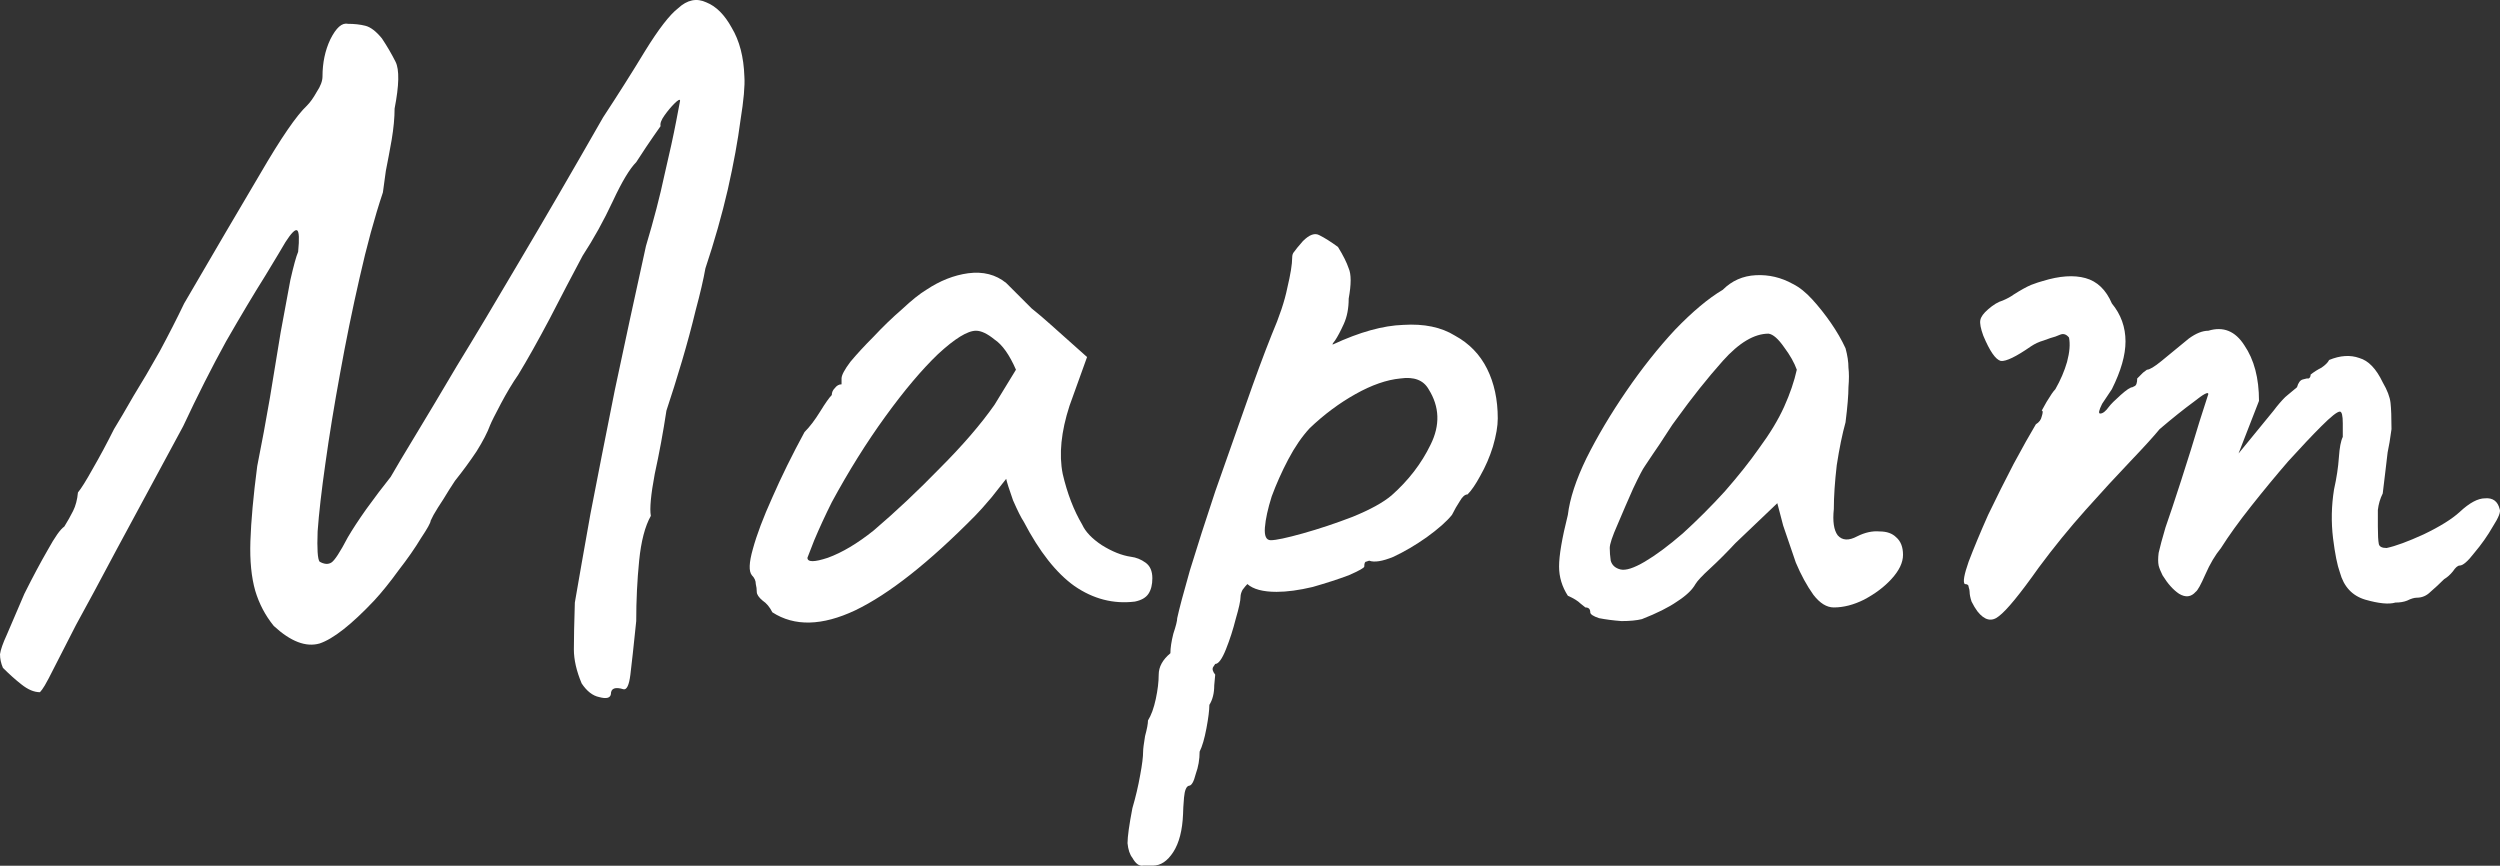
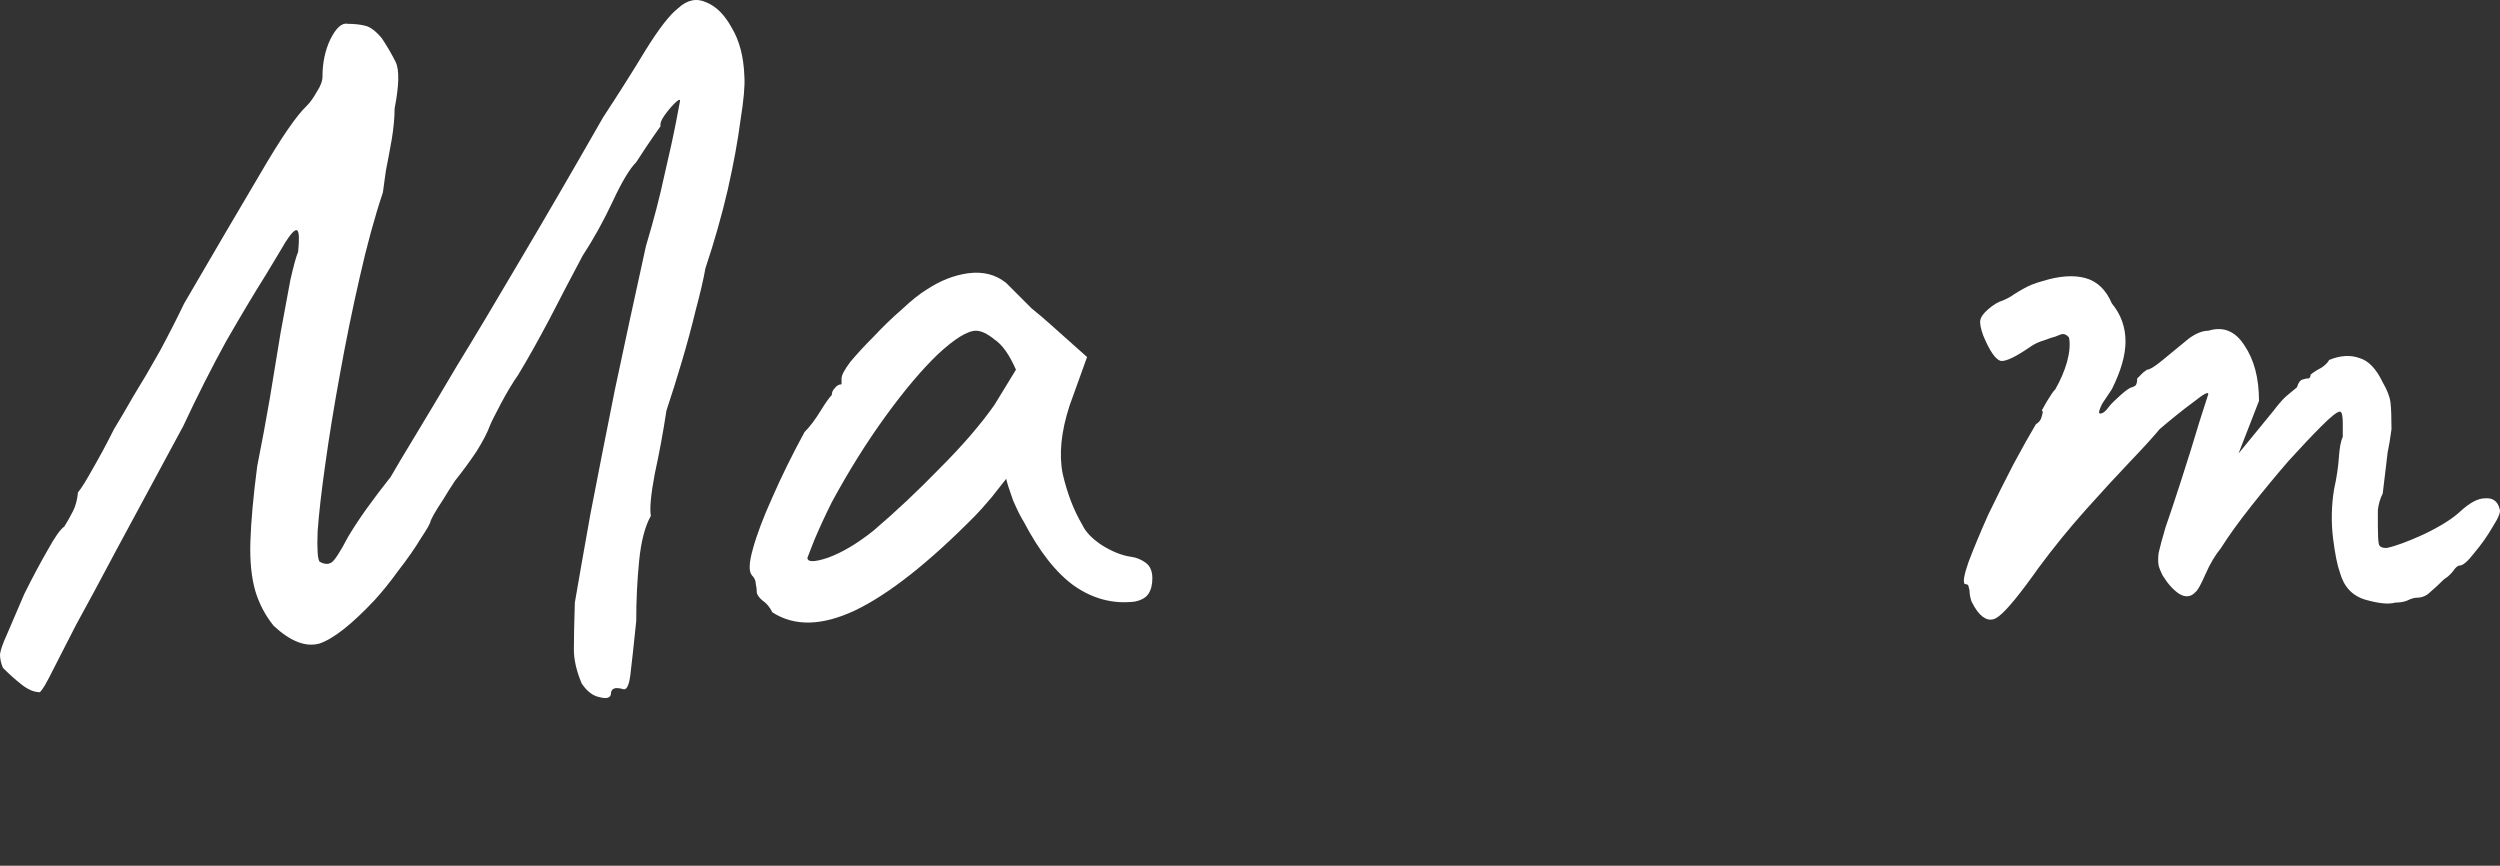
<svg xmlns="http://www.w3.org/2000/svg" viewBox="0 0 164.218 56.867" fill="none">
  <rect x="0" y="0" width="164.218" height="56.867" fill="#333333" stroke="none" />
  <path d="M40.128 45.597C40.085 45.853 39.829 45.917 39.36 45.789C38.933 45.703 38.549 45.405 38.208 44.893C37.867 44.082 37.696 43.335 37.696 42.653C37.696 41.97 37.717 40.946 37.76 39.581C38.016 38.087 38.357 36.146 38.784 33.757C39.253 31.325 39.787 28.615 40.384 25.629C41.024 22.599 41.707 19.442 42.432 16.157C42.944 14.45 43.349 12.893 43.648 11.485C43.989 10.034 44.245 8.861 44.416 7.965C44.587 7.069 44.672 6.621 44.672 6.621C44.672 6.493 44.544 6.557 44.288 6.813C44.075 7.026 43.861 7.282 43.648 7.581C43.435 7.879 43.349 8.114 43.392 8.285C43.392 8.285 43.243 8.498 42.944 8.925C42.645 9.351 42.261 9.927 41.792 10.653C41.365 11.079 40.853 11.933 40.256 13.213C39.659 14.493 38.997 15.687 38.272 16.797C37.589 18.077 36.864 19.463 36.096 20.957C35.328 22.407 34.645 23.623 34.048 24.605C33.664 25.159 33.28 25.8 32.896 26.525C32.512 27.25 32.277 27.719 32.192 27.933C32.021 28.402 31.723 28.978 31.296 29.661C30.869 30.301 30.4 30.941 29.888 31.581C29.632 31.965 29.376 32.37 29.12 32.797C28.864 33.181 28.651 33.522 28.48 33.821C28.352 34.077 28.288 34.205 28.288 34.205C28.288 34.333 28.075 34.717 27.648 35.357C27.264 35.997 26.773 36.701 26.176 37.469C25.621 38.237 25.088 38.898 24.576 39.453C23.083 41.032 21.888 41.97 20.992 42.269C20.096 42.525 19.093 42.141 17.984 41.117C17.429 40.434 17.024 39.666 16.768 38.813C16.512 37.917 16.405 36.829 16.448 35.549C16.491 34.226 16.64 32.583 16.896 30.621C17.195 29.127 17.472 27.634 17.728 26.141C17.984 24.605 18.219 23.175 18.432 21.853C18.688 20.487 18.901 19.335 19.072 18.397C19.285 17.458 19.456 16.839 19.584 16.541C19.669 15.687 19.648 15.218 19.52 15.133C19.392 15.047 19.136 15.303 18.752 15.901C18.581 16.199 18.133 16.946 17.408 18.141C16.683 19.293 15.829 20.722 14.848 22.429C13.909 24.135 12.971 25.991 12.032 27.997C10.283 31.239 8.832 33.927 7.68 36.061C6.571 38.151 5.675 39.816 4.992 41.053C4.352 42.29 3.883 43.207 3.584 43.805C3.285 44.402 3.072 44.808 2.944 45.021C2.816 45.234 2.709 45.383 2.624 45.469C2.24 45.469 1.835 45.298 1.408 44.957C1.024 44.658 0.619 44.295 0.192 43.869C0.064 43.57 0 43.271 0 42.973C0.043 42.674 0.192 42.248 0.448 41.693C0.704 41.096 1.088 40.199 1.6 39.005C2.155 37.895 2.667 36.935 3.136 36.125C3.605 35.271 3.968 34.76 4.224 34.589C4.437 34.247 4.629 33.906 4.8 33.565C4.971 33.224 5.077 32.818 5.12 32.349C5.333 32.093 5.653 31.581 6.08 30.813C6.549 30.002 7.019 29.127 7.488 28.189C7.829 27.634 8.256 26.909 8.768 26.013C9.323 25.117 9.899 24.135 10.496 23.069C11.093 21.959 11.627 20.914 12.096 19.933C14.059 16.562 15.723 13.725 17.088 11.421C18.453 9.074 19.477 7.581 20.16 6.941C20.373 6.727 20.587 6.429 20.8 6.045C21.056 5.661 21.184 5.319 21.184 5.021C21.184 4.125 21.355 3.314 21.696 2.589C22.08 1.821 22.464 1.479 22.848 1.565C23.275 1.565 23.659 1.607 24 1.693C24.341 1.778 24.704 2.055 25.088 2.525C25.429 3.037 25.728 3.549 25.984 4.061C26.24 4.573 26.219 5.597 25.92 7.133C25.92 7.73 25.856 8.413 25.728 9.181C25.6 9.906 25.472 10.589 25.344 11.229C25.259 11.826 25.195 12.295 25.152 12.637C24.597 14.301 24.085 16.178 23.616 18.269C23.147 20.317 22.72 22.407 22.336 24.541C21.952 26.631 21.632 28.594 21.376 30.429C21.12 32.221 20.949 33.714 20.864 34.909C20.821 36.061 20.864 36.722 20.992 36.893C21.291 37.064 21.547 37.085 21.76 36.957C21.973 36.829 22.336 36.274 22.848 35.293C23.147 34.781 23.552 34.162 24.064 33.437C24.619 32.669 25.152 31.965 25.664 31.325C26.005 30.728 26.539 29.831 27.264 28.637C27.989 27.442 28.907 25.906 30.016 24.029C31.168 22.151 32.533 19.869 34.112 17.181C35.733 14.45 37.568 11.293 39.616 7.709C40.597 6.215 41.515 4.765 42.368 3.357C43.264 1.906 43.989 0.967 44.544 0.541C45.141 -0.014 45.76 -0.142 46.4 0.157C47.04 0.413 47.595 0.967 48.064 1.821C48.576 2.674 48.853 3.741 48.896 5.021C48.939 5.618 48.853 6.578 48.64 7.901C48.469 9.223 48.192 10.738 47.808 12.445C47.424 14.109 46.933 15.837 46.336 17.629C46.208 18.354 45.995 19.271 45.696 20.381C45.44 21.447 45.141 22.557 44.8 23.709C44.459 24.861 44.117 25.949 43.776 26.973C43.563 28.381 43.307 29.767 43.008 31.133C42.752 32.498 42.667 33.416 42.752 33.885C42.368 34.568 42.112 35.549 41.984 36.829C41.856 38.109 41.792 39.431 41.792 40.797C41.621 42.461 41.493 43.634 41.408 44.317C41.323 45 41.173 45.319 40.96 45.277C40.405 45.106 40.128 45.213 40.128 45.597Z" fill="white" />
  <path d="M50.734 40.221C50.564 39.88 50.351 39.623 50.095 39.453C49.839 39.239 49.71 39.047 49.71 38.877C49.71 38.706 49.689 38.536 49.646 38.365C49.646 38.151 49.561 37.959 49.39 37.789C49.177 37.533 49.198 36.957 49.454 36.061C49.71 35.122 50.137 33.991 50.734 32.669C51.332 31.303 52.036 29.874 52.847 28.381C53.188 28.04 53.529 27.591 53.871 27.037C54.212 26.482 54.468 26.119 54.638 25.949C54.638 25.778 54.702 25.629 54.83 25.501C54.959 25.33 55.108 25.245 55.279 25.245V24.861C55.279 24.647 55.471 24.285 55.854 23.773C56.281 23.261 56.793 22.706 57.39 22.109C57.988 21.469 58.606 20.871 59.247 20.317C59.886 19.719 60.42 19.293 60.846 19.037C61.743 18.439 62.66 18.077 63.598 17.949C64.58 17.821 65.412 18.034 66.094 18.589C66.222 18.717 66.436 18.93 66.735 19.229C67.033 19.527 67.374 19.869 67.758 20.253C68.185 20.594 68.612 20.957 69.038 21.341L71.406 23.453L70.254 26.653C69.7 28.36 69.551 29.853 69.807 31.133C70.105 32.413 70.532 33.522 71.087 34.461C71.3 34.93 71.726 35.378 72.367 35.805C73.049 36.231 73.689 36.487 74.286 36.573C74.628 36.615 74.948 36.743 75.246 36.957C75.545 37.17 75.695 37.512 75.695 37.981C75.695 38.408 75.609 38.749 75.438 39.005C75.268 39.261 74.969 39.431 74.543 39.517C73.135 39.688 71.812 39.346 70.575 38.493C69.38 37.639 68.271 36.231 67.247 34.269C67.076 34.013 66.841 33.544 66.542 32.861C66.286 32.136 66.137 31.666 66.094 31.453C65.924 31.666 65.604 32.072 65.134 32.669C64.665 33.224 64.303 33.629 64.047 33.885C61.017 36.957 58.393 39.026 56.174 40.093C53.999 41.117 52.185 41.16 50.734 40.221ZM53.038 36.637C53.038 36.935 53.486 36.935 54.382 36.637C55.321 36.295 56.324 35.698 57.39 34.845C58.841 33.608 60.292 32.242 61.743 30.749C63.236 29.255 64.431 27.869 65.327 26.589L66.735 24.285C66.308 23.303 65.839 22.642 65.327 22.301C64.857 21.917 64.452 21.725 64.111 21.725C63.556 21.725 62.724 22.237 61.615 23.261C60.548 24.285 59.396 25.65 58.159 27.357C56.921 29.063 55.748 30.941 54.638 32.989C54.212 33.842 53.828 34.674 53.486 35.485C53.188 36.253 53.038 36.637 53.038 36.637Z" fill="white" />
-   <path d="M75.728 56.861C75.557 56.861 75.344 56.861 75.088 56.861C74.832 56.904 74.597 56.733 74.384 56.349C74.213 56.135 74.107 55.815 74.064 55.389C74.064 54.962 74.171 54.194 74.384 53.085C74.597 52.359 74.768 51.634 74.896 50.909C75.024 50.226 75.088 49.714 75.088 49.373C75.088 49.202 75.131 48.861 75.216 48.349C75.344 47.879 75.408 47.538 75.408 47.325C75.621 46.983 75.792 46.514 75.92 45.917C76.048 45.319 76.112 44.786 76.112 44.317C76.112 43.805 76.368 43.335 76.88 42.909C76.88 42.568 76.944 42.141 77.072 41.629C77.243 41.117 77.328 40.775 77.328 40.605C77.456 40.008 77.733 38.962 78.16 37.469C78.629 35.933 79.184 34.205 79.824 32.285C80.507 30.365 81.168 28.487 81.808 26.653C82.448 24.818 83.024 23.261 83.536 21.981C84.048 20.786 84.389 19.762 84.56 18.909C84.773 18.013 84.88 17.351 84.88 16.925C84.88 16.754 84.923 16.626 85.008 16.541C85.093 16.413 85.285 16.178 85.584 15.837C86.011 15.41 86.373 15.282 86.672 15.453C87.013 15.623 87.419 15.879 87.888 16.221C88.229 16.775 88.464 17.245 88.592 17.629C88.763 18.013 88.763 18.674 88.592 19.613C88.592 20.253 88.485 20.807 88.272 21.277C88.059 21.746 87.867 22.109 87.696 22.365C87.525 22.578 87.483 22.663 87.568 22.621C89.317 21.81 90.853 21.383 92.176 21.341C93.541 21.255 94.672 21.49 95.568 22.045C96.507 22.557 97.211 23.282 97.68 24.221C98.149 25.159 98.384 26.247 98.384 27.485C98.384 27.997 98.277 28.615 98.064 29.341C97.851 30.023 97.573 30.664 97.232 31.261C96.933 31.815 96.656 32.221 96.4 32.477C96.229 32.477 96.059 32.626 95.888 32.925C95.717 33.181 95.547 33.48 95.376 33.821C95.035 34.247 94.48 34.738 93.712 35.293C92.987 35.805 92.261 36.231 91.536 36.573C90.811 36.871 90.277 36.957 89.936 36.829C89.936 36.829 89.872 36.85 89.744 36.893C89.659 36.893 89.616 36.999 89.616 37.213C89.616 37.298 89.275 37.49 88.592 37.789C87.909 38.045 87.12 38.301 86.224 38.557C85.328 38.77 84.539 38.877 83.856 38.877C82.96 38.877 82.32 38.706 81.936 38.365C81.851 38.45 81.744 38.578 81.616 38.749C81.531 38.919 81.488 39.069 81.488 39.197C81.488 39.453 81.381 39.944 81.168 40.669C80.997 41.352 80.784 42.013 80.528 42.653C80.272 43.293 80.037 43.613 79.824 43.613C79.824 43.613 79.781 43.677 79.696 43.805C79.611 43.933 79.653 44.103 79.824 44.317C79.824 44.317 79.803 44.551 79.76 45.021C79.76 45.533 79.653 45.959 79.44 46.301C79.44 46.642 79.376 47.154 79.248 47.837C79.12 48.519 78.971 49.032 78.8 49.373C78.8 49.885 78.715 50.376 78.544 50.845C78.416 51.357 78.267 51.613 78.096 51.613C77.925 51.656 77.819 51.911 77.776 52.381C77.733 52.893 77.712 53.255 77.712 53.469C77.669 54.535 77.456 55.368 77.072 55.965C76.688 56.562 76.24 56.861 75.728 56.861ZM83.472 35.485C83.813 35.485 84.517 35.335 85.584 35.037C86.651 34.738 87.739 34.375 88.848 33.949C90 33.48 90.853 33.01 91.408 32.541C92.517 31.559 93.371 30.45 93.968 29.213C94.608 27.933 94.565 26.717 93.84 25.565C93.499 24.967 92.88 24.733 91.984 24.861C91.088 24.946 90.107 25.287 89.04 25.885C87.973 26.482 86.971 27.229 86.032 28.125C85.52 28.679 85.051 29.362 84.624 30.173C84.197 30.984 83.835 31.794 83.536 32.605C83.28 33.416 83.131 34.098 83.088 34.653C83.045 35.207 83.173 35.485 83.472 35.485Z" fill="white" />
-   <path d="M107.851 40.669C107.51 40.754 107.062 40.797 106.507 40.797C105.953 40.754 105.462 40.69 105.035 40.605C104.652 40.477 104.46 40.349 104.46 40.221C104.46 40.008 104.353 39.901 104.14 39.901C104.14 39.901 104.033 39.816 103.819 39.645C103.649 39.474 103.372 39.303 102.988 39.133C102.603 38.536 102.411 37.895 102.411 37.213C102.411 36.487 102.603 35.357 102.988 33.821C103.116 32.754 103.521 31.517 104.204 30.109C104.929 28.658 105.804 27.186 106.828 25.693C107.851 24.199 108.918 22.855 110.027 21.661C111.18 20.466 112.225 19.591 113.163 19.037C113.761 18.439 114.486 18.119 115.339 18.077C116.193 18.034 117.003 18.226 117.771 18.653C118.198 18.866 118.625 19.207 119.051 19.677C119.478 20.146 119.884 20.658 120.268 21.213C120.651 21.767 120.972 22.322 121.228 22.877C121.356 23.346 121.42 23.773 121.42 24.157C121.462 24.498 121.462 24.925 121.42 25.437C121.42 25.949 121.356 26.717 121.228 27.741C121.014 28.509 120.822 29.448 120.651 30.557C120.523 31.666 120.459 32.626 120.459 33.437C120.374 34.247 120.459 34.824 120.715 35.165C121.014 35.506 121.441 35.527 121.995 35.229C122.508 34.973 122.998 34.866 123.467 34.909C123.937 34.909 124.299 35.037 124.555 35.293C124.854 35.549 125.004 35.933 125.004 36.445C125.004 36.957 124.747 37.49 124.235 38.045C123.766 38.557 123.169 39.005 122.444 39.389C121.761 39.73 121.1 39.901 120.459 39.901C119.99 39.901 119.542 39.624 119.115 39.069C118.689 38.472 118.305 37.767 117.963 36.957C117.665 36.104 117.388 35.293 117.132 34.525L116.747 33.053L113.995 35.677C113.441 36.274 112.886 36.829 112.332 37.341C111.819 37.81 111.499 38.151 111.371 38.365C111.158 38.749 110.753 39.133 110.155 39.517C109.601 39.901 108.833 40.285 107.851 40.669ZM108.044 36.893C108.769 36.466 109.601 35.848 110.539 35.037C111.478 34.183 112.396 33.266 113.292 32.285C114.187 31.261 114.934 30.322 115.531 29.469C116.257 28.487 116.811 27.57 117.196 26.717C117.58 25.864 117.857 25.053 118.027 24.285C117.857 23.815 117.58 23.325 117.196 22.813C116.811 22.258 116.47 21.959 116.172 21.917C115.233 21.917 114.23 22.514 113.163 23.709C112.14 24.861 111.137 26.119 110.155 27.485C109.985 27.698 109.75 28.04 109.452 28.509C109.153 28.978 108.854 29.426 108.556 29.853C108.3 30.237 108.129 30.493 108.044 30.621C107.915 30.792 107.659 31.282 107.276 32.093C106.934 32.861 106.593 33.65 106.251 34.461C105.91 35.229 105.74 35.741 105.74 35.997C105.74 36.253 105.761 36.53 105.804 36.829C105.889 37.128 106.102 37.32 106.443 37.405C106.785 37.49 107.318 37.32 108.044 36.893Z" fill="white" />
  <path d="M129.891 40.157C129.763 39.986 129.635 39.773 129.507 39.517C129.422 39.261 129.379 39.047 129.379 38.877C129.379 38.792 129.358 38.685 129.315 38.557C129.315 38.429 129.23 38.365 129.059 38.365C128.931 38.237 129.016 37.746 129.315 36.893C129.656 35.997 130.083 34.973 130.595 33.821C131.15 32.669 131.704 31.559 132.259 30.493C132.856 29.384 133.347 28.509 133.731 27.869C133.944 27.741 134.072 27.57 134.115 27.357C134.2 27.101 134.2 26.973 134.115 26.973C134.115 26.973 134.222 26.781 134.435 26.397C134.691 25.97 134.883 25.693 135.011 25.565C135.352 24.967 135.608 24.37 135.779 23.773C135.95 23.133 135.992 22.599 135.907 22.173C135.736 21.959 135.544 21.895 135.331 21.981C135.118 22.066 135.011 22.109 135.011 22.109C134.84 22.151 134.584 22.237 134.243 22.365C133.944 22.45 133.667 22.578 133.411 22.749C132.43 23.431 131.768 23.751 131.427 23.709C131.086 23.623 130.702 23.069 130.275 22.045C130.104 21.575 130.04 21.234 130.083 21.021C130.126 20.807 130.296 20.573 130.595 20.317C130.936 20.018 131.256 19.826 131.555 19.741C131.854 19.613 132.088 19.485 132.259 19.357C132.728 19.058 133.112 18.845 133.411 18.717C133.752 18.589 134.008 18.503 134.179 18.461C135.288 18.119 136.227 18.055 136.995 18.269C137.763 18.482 138.339 19.037 138.723 19.933C139.32 20.658 139.619 21.49 139.619 22.429C139.619 23.325 139.32 24.37 138.723 25.565L138.083 26.525C137.87 26.952 137.827 27.165 137.955 27.165C138.126 27.165 138.318 27.016 138.531 26.717C138.659 26.546 138.915 26.29 139.299 25.949C139.683 25.608 139.939 25.437 140.067 25.437C140.067 25.437 140.11 25.416 140.195 25.373C140.323 25.33 140.387 25.159 140.387 24.861C140.515 24.733 140.643 24.605 140.771 24.477C140.942 24.349 141.027 24.285 141.027 24.285C141.198 24.285 141.518 24.093 141.987 23.709C142.499 23.282 143.096 22.791 143.779 22.237C144.248 21.895 144.675 21.725 145.059 21.725C146.04 21.426 146.83 21.746 147.427 22.685C148.067 23.623 148.387 24.839 148.387 26.333L147.043 29.789L149.347 26.973C149.603 26.631 149.859 26.333 150.115 26.077C150.414 25.821 150.67 25.608 150.883 25.437C150.968 25.138 151.096 24.967 151.267 24.925C151.438 24.882 151.523 24.861 151.523 24.861C151.523 24.861 151.566 24.861 151.651 24.861C151.736 24.818 151.779 24.733 151.779 24.605C151.992 24.434 152.227 24.285 152.483 24.157C152.739 23.986 152.91 23.815 152.995 23.645C153.72 23.346 154.382 23.303 154.979 23.517C155.576 23.687 156.088 24.221 156.515 25.117C156.814 25.629 156.984 26.077 157.027 26.461C157.07 26.845 157.091 27.421 157.091 28.189C157.006 28.829 156.92 29.341 156.835 29.725C156.792 30.066 156.75 30.429 156.707 30.813C156.664 31.197 156.6 31.73 156.515 32.413C156.344 32.754 156.238 33.117 156.195 33.501C156.195 33.885 156.195 34.247 156.195 34.589C156.195 35.143 156.216 35.527 156.259 35.741C156.302 35.912 156.472 35.997 156.771 35.997C157.368 35.869 158.179 35.57 159.203 35.101C160.27 34.589 161.059 34.098 161.571 33.629C162.211 33.031 162.766 32.733 163.235 32.733C163.747 32.69 164.067 32.925 164.195 33.437C164.28 33.608 164.131 33.991 163.747 34.589C163.406 35.186 163 35.762 162.531 36.317C162.104 36.871 161.784 37.149 161.571 37.149C161.443 37.149 161.294 37.277 161.123 37.533C160.952 37.746 160.76 37.917 160.547 38.045C160.248 38.344 159.95 38.621 159.651 38.877C159.395 39.133 159.096 39.261 158.755 39.261C158.584 39.261 158.371 39.325 158.115 39.453C157.902 39.538 157.646 39.581 157.347 39.581C156.92 39.709 156.259 39.645 155.363 39.389C154.51 39.133 153.955 38.536 153.699 37.597C153.528 37.128 153.379 36.381 153.251 35.357C153.123 34.29 153.144 33.224 153.315 32.157C153.486 31.389 153.592 30.685 153.635 30.045C153.678 29.405 153.763 28.957 153.891 28.701C153.891 28.573 153.891 28.274 153.891 27.805C153.891 27.293 153.827 27.037 153.699 27.037C153.528 27.037 153.123 27.357 152.483 27.997C151.886 28.594 151.16 29.362 150.307 30.301C149.496 31.239 148.686 32.221 147.875 33.245C147.064 34.269 146.403 35.186 145.891 35.997C145.507 36.466 145.166 37.042 144.867 37.725C144.568 38.408 144.355 38.792 144.227 38.877C143.928 39.218 143.566 39.261 143.139 39.005C142.755 38.749 142.392 38.344 142.051 37.789C141.923 37.533 141.838 37.32 141.795 37.149C141.752 36.935 141.752 36.658 141.795 36.317C141.88 35.933 142.03 35.378 142.243 34.653C142.499 33.927 142.84 32.903 143.267 31.581C143.736 30.13 144.142 28.829 144.483 27.677C144.867 26.482 145.059 25.885 145.059 25.885C145.059 25.714 144.739 25.885 144.099 26.397C143.459 26.866 142.712 27.463 141.859 28.189C141.475 28.658 140.835 29.362 139.939 30.301C139.043 31.239 138.062 32.306 136.995 33.501C135.928 34.696 134.904 35.954 133.923 37.277C132.686 39.026 131.811 40.093 131.299 40.477C130.83 40.861 130.36 40.754 129.891 40.157Z" fill="white" />
</svg>